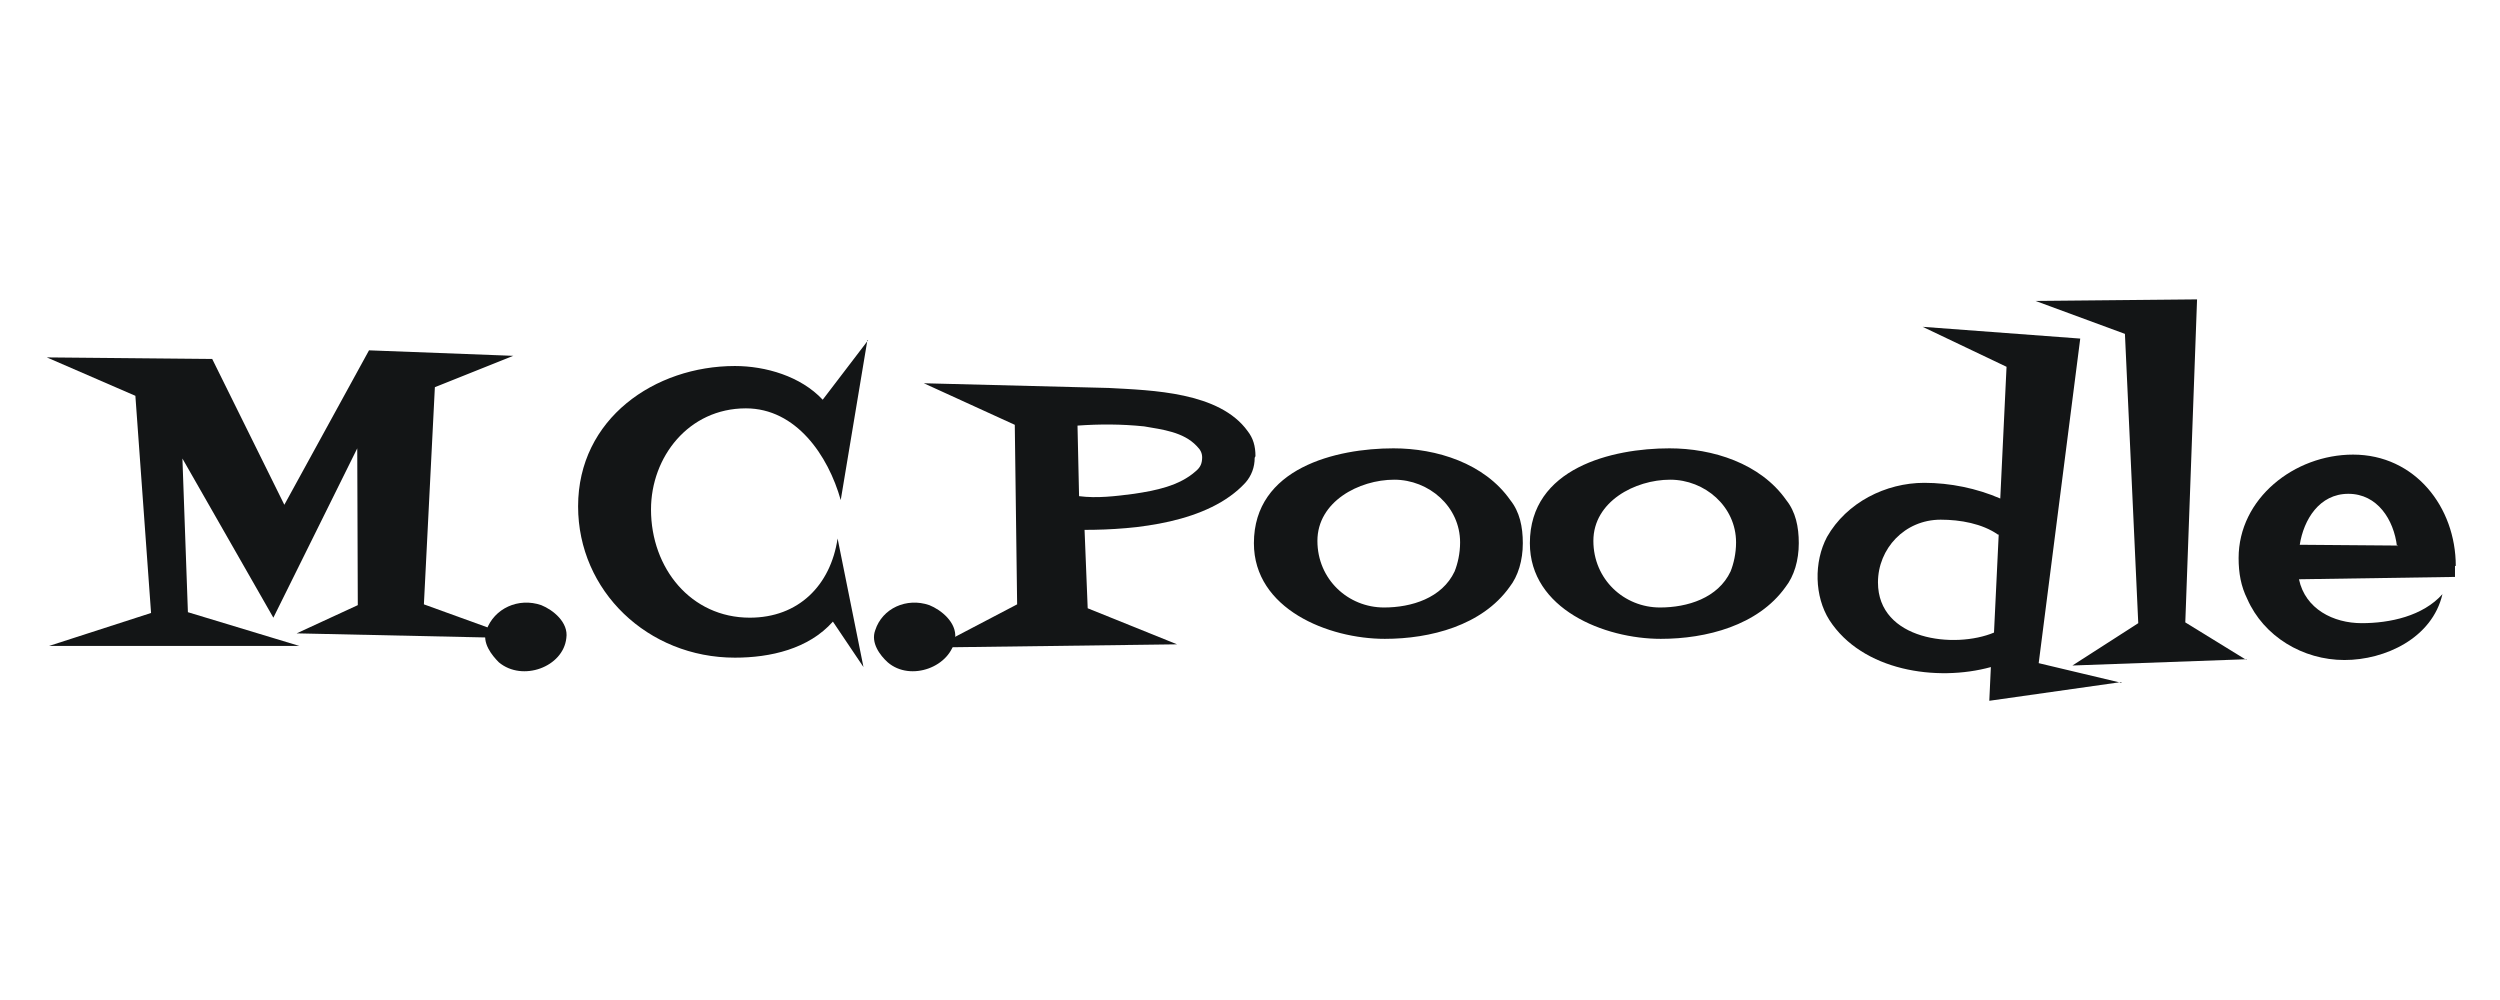
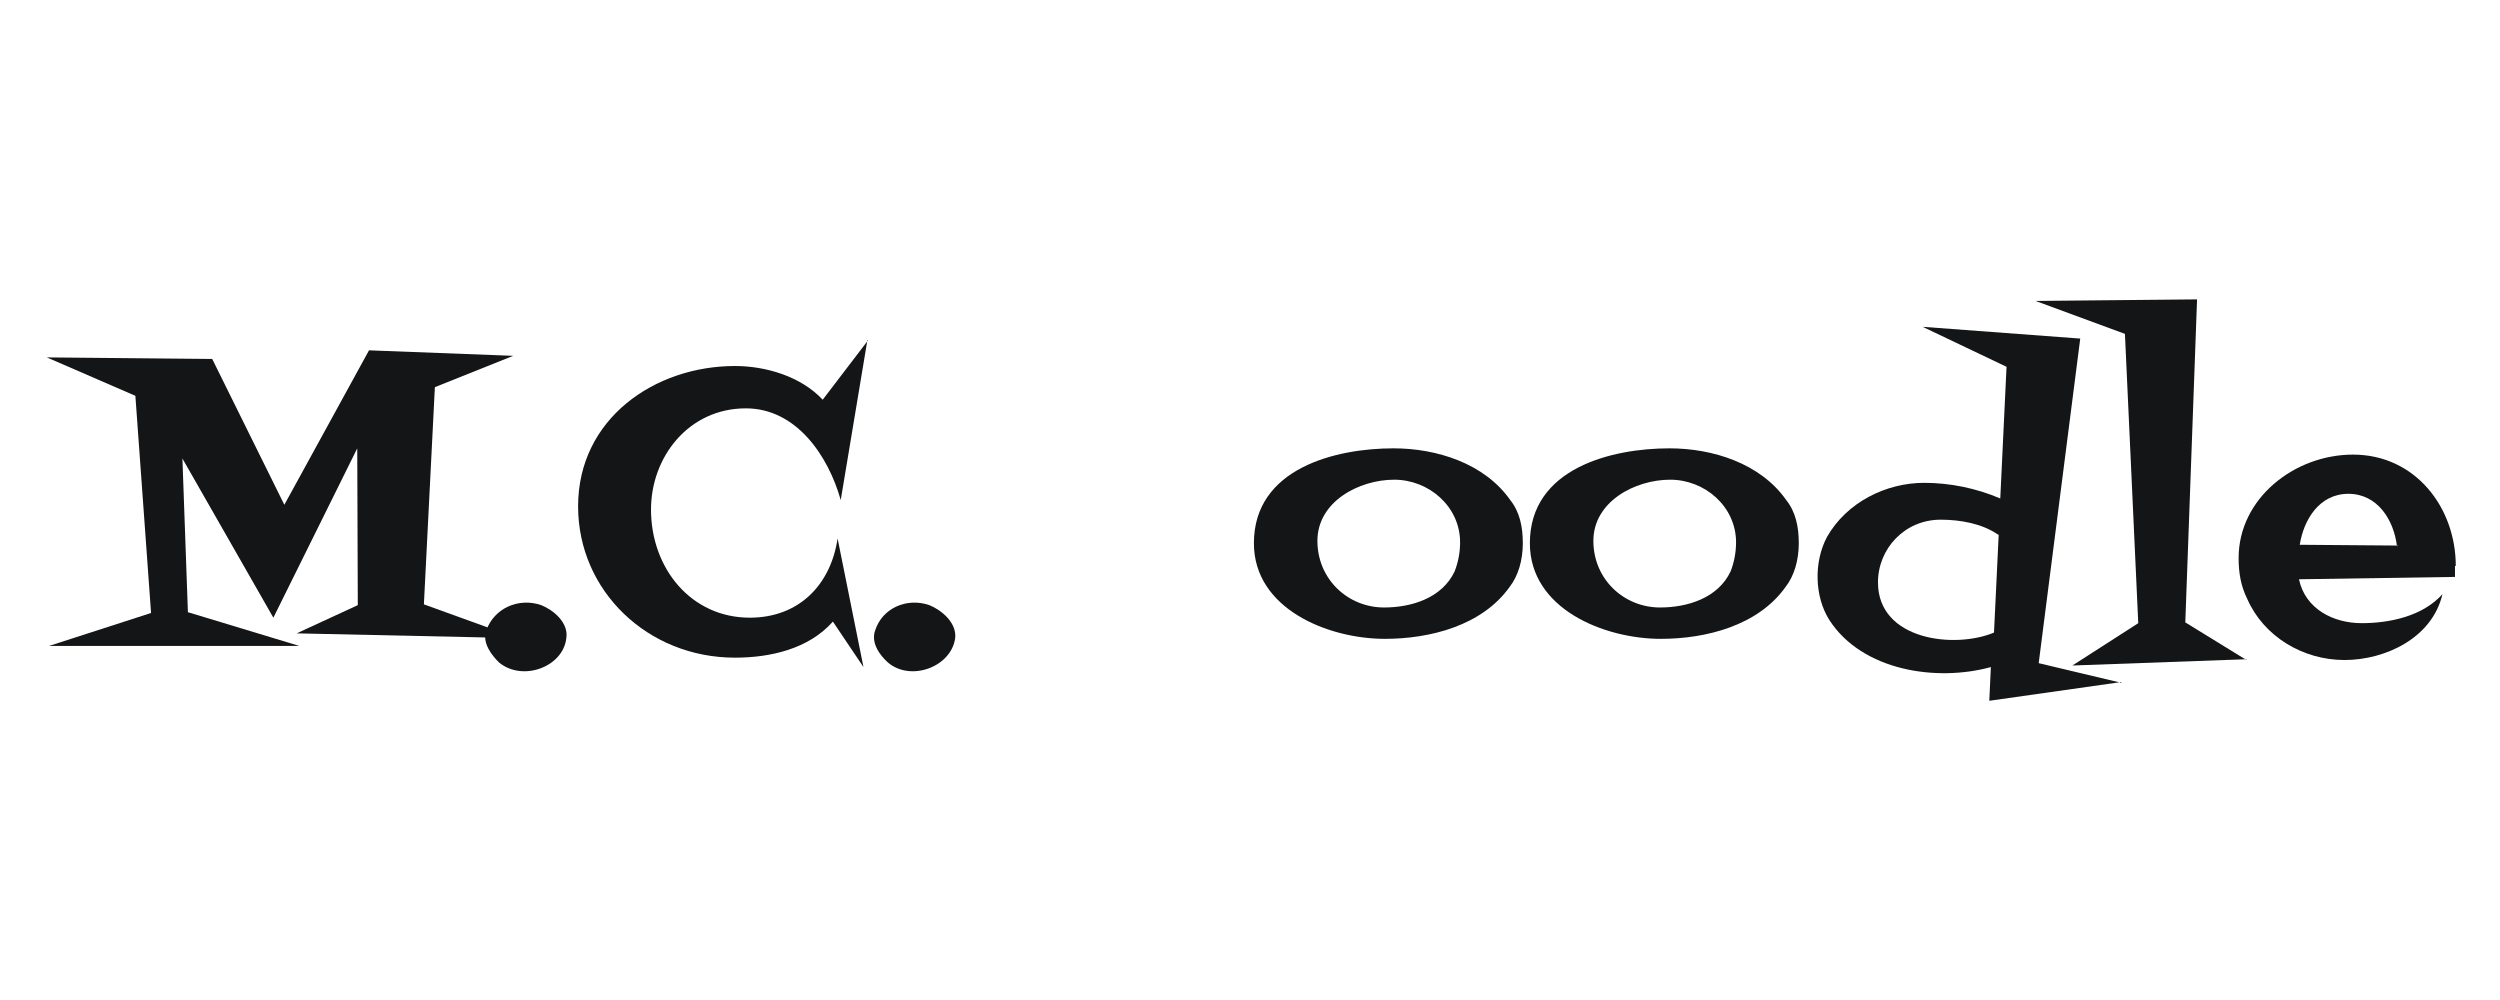
<svg xmlns="http://www.w3.org/2000/svg" xml:space="preserve" width="300" height="120" style="clip-rule:evenodd;fill-rule:evenodd;image-rendering:optimizeQuality;shape-rendering:geometricPrecision;text-rendering:geometricPrecision" viewBox="0 0 3.125 1.25" version="1.1" id="svg28">
  <defs id="defs4">
    <style type="text/css" id="style2">
   
    .fil0 {fill:#131516}
   
  </style>
  </defs>
  <g transform="matrix(0.98,0,0,0.98,0.018,0.336)" id="g844">
    <g transform="translate(-1.87,-3.567)" id="Layer_x0020_1">
      <path style="fill:#131516" id="path7" d="m 2.507,4.038 c 0,0 -0.277,-0.006 -0.277,-0.006 0,0 0.078,-0.036 0.078,-0.036 0,0 -6.929e-4,-0.2 -6.929e-4,-0.2 0,0 -0.107,0.216 -0.107,0.216 0,0 -0.116,-0.203 -0.116,-0.203 0,0 0.007,0.196 0.007,0.196 0,0 0.142,0.043 0.142,0.043 0,0 -0.319,0 -0.319,0 0,0 0.13,-0.042 0.13,-0.042 0,0 -0.02,-0.277 -0.02,-0.277 0,0 -0.113,-0.049 -0.113,-0.049 0,0 0.211,0.002 0.211,0.002 0,0 0.092,0.186 0.092,0.186 0,0 0.108,-0.197 0.108,-0.197 0,0 0.184,0.007 0.184,0.007 0,0 -0.1,0.04 -0.1,0.04 0,0 -0.014,0.277 -0.014,0.277 0,0 0.116,0.042 0.116,0.042 z" class="fil0" />
      <path style="fill:#131516" id="path9" d="M 2.574,4.038 C 2.57,4.075 2.518,4.094 2.488,4.069 2.479,4.06 2.466,4.044 2.472,4.028 2.482,4 2.513,3.986 2.542,3.996 2.557,4.002 2.577,4.018 2.574,4.038 Z" class="fil0" />
      <path style="fill:#131516" id="path11" d="m 2.958,3.658 c 0,0 -0.034,0.204 -0.034,0.204 C 2.908,3.805 2.867,3.745 2.803,3.745 c -0.073,0 -0.121,0.062 -0.121,0.129 0,0.075 0.051,0.138 0.126,0.138 0.062,0 0.103,-0.041 0.112,-0.101 0,0 0.033,0.164 0.033,0.164 0,0 -0.039,-0.058 -0.039,-0.058 -0.031,0.035 -0.08,0.046 -0.125,0.046 -0.111,0 -0.2,-0.085 -0.2,-0.193 0,-0.112 0.098,-0.179 0.2,-0.179 0.039,0 0.084,0.013 0.112,0.043 0,0 0.058,-0.076 0.058,-0.076 z" class="fil0" />
      <path style="fill:#131516" id="path13" d="M 3.07,4.038 C 3.065,4.075 3.013,4.094 2.984,4.069 2.974,4.06 2.962,4.044 2.968,4.028 2.977,4 3.008,3.986 3.037,3.996 3.052,4.002 3.072,4.018 3.07,4.038 Z" class="fil0" />
-       <path style="fill:#131516" id="path15" d="m 3.452,3.808 c 0,0.012 -0.004,0.023 -0.012,0.032 C 3.393,3.891 3.3,3.9 3.235,3.9 c 0,0 0.004,0.1 0.004,0.1 0,0 0.114,0.046 0.114,0.046 0,0 -0.309,0.004 -0.309,0.004 0,0 0.105,-0.055 0.105,-0.055 0,0 -0.003,-0.229 -0.003,-0.229 0,0 -0.116,-0.053 -0.116,-0.053 0,0 0.236,0.006 0.236,0.006 0.055,0.003 0.141,0.005 0.177,0.055 0.007,0.009 0.01,0.019 0.01,0.032 0,0 0,0 0,0 z m -0.067,0 c 0,-0.006 -0.002,-0.01 -0.007,-0.015 C 3.361,3.775 3.334,3.772 3.311,3.768 3.282,3.765 3.254,3.765 3.226,3.767 c 0,0 0.002,0.09 0.002,0.09 0.023,0.003 0.047,0 0.07,-0.003 0.027,-0.004 0.058,-0.01 0.079,-0.029 0.006,-0.005 0.008,-0.01 0.008,-0.018 0,0 0,0 0,0 z" class="fil0" />
      <path style="fill:#131516" id="path17" d="m 3.794,3.917 c 0,0.022 -0.006,0.042 -0.017,0.056 -0.035,0.049 -0.101,0.066 -0.159,0.066 -0.072,0 -0.167,-0.038 -0.167,-0.122 0,-0.096 0.105,-0.121 0.178,-0.121 0.055,0 0.116,0.019 0.149,0.066 C 3.79,3.877 3.794,3.896 3.794,3.917 c 0,0 0,0 0,0 z M 3.714,3.916 c 0,-0.046 -0.04,-0.08 -0.084,-0.08 -0.045,0 -0.098,0.028 -0.098,0.078 0,0.049 0.039,0.085 0.085,0.085 0.035,0 0.074,-0.012 0.09,-0.046 0.004,-0.01 0.007,-0.023 0.007,-0.037 0,0 0,0 -1e-6,0 z" class="fil0" />
      <path style="fill:#131516" id="path19" d="m 4.146,3.917 c 0,0.022 -0.006,0.042 -0.017,0.056 -0.035,0.049 -0.101,0.066 -0.159,0.066 -0.072,0 -0.167,-0.038 -0.167,-0.122 0,-0.096 0.105,-0.121 0.178,-0.121 0.055,0 0.116,0.019 0.149,0.066 C 4.142,3.877 4.146,3.896 4.146,3.917 c 0,0 0,0 0,0 z M 4.066,3.916 c 0,-0.046 -0.04,-0.08 -0.084,-0.08 -0.045,0 -0.098,0.028 -0.098,0.078 0,0.049 0.039,0.085 0.085,0.085 0.035,0 0.074,-0.012 0.09,-0.046 0.004,-0.01 0.007,-0.023 0.007,-0.037 0,0 0,0 -1e-6,0 z" class="fil0" />
      <path style="fill:#131516" id="path21" d="m 4.558,4.094 c 0,0 -0.169,0.024 -0.169,0.024 0,0 0.002,-0.043 0.002,-0.043 C 4.322,4.094 4.227,4.08 4.185,4.015 4.166,3.985 4.165,3.941 4.182,3.909 4.207,3.865 4.257,3.84 4.306,3.84 c 0.033,0 0.067,0.007 0.097,0.02 0,0 0.008,-0.168 0.008,-0.168 0,0 -0.107,-0.051 -0.107,-0.051 0,0 0.201,0.015 0.201,0.015 0,0 -0.053,0.414 -0.053,0.414 0,0 0.105,0.025 0.105,0.025 z M 4.4,3.906 C 4.38,3.892 4.352,3.887 4.327,3.887 c -0.046,0 -0.08,0.037 -0.08,0.08 0,0.074 0.098,0.085 0.148,0.064 0,0 0.006,-0.125 0.006,-0.125 z" class="fil0" />
      <path style="fill:#131516" id="path23" d="m 4.717,4.065 c 0,0 -0.222,0.008 -0.222,0.008 0,0 0.084,-0.054 0.084,-0.054 0,0 -0.017,-0.369 -0.017,-0.369 0,0 -0.114,-0.042 -0.114,-0.042 0,0 0.206,-0.002 0.206,-0.002 0,0 -0.015,0.412 -0.015,0.412 0,0 0.078,0.048 0.078,0.048 z" class="fil0" />
      <path style="fill:#131516" id="path25" d="m 4.983,3.946 c 0,0.004 0,0.009 0,0.014 0,0 -0.199,0.003 -0.199,0.003 0.008,0.038 0.044,0.056 0.08,0.056 0.036,0 0.078,-0.009 0.103,-0.037 C 4.954,4.038 4.894,4.066 4.842,4.066 4.789,4.066 4.739,4.036 4.718,3.988 4.71,3.972 4.707,3.955 4.707,3.936 c 0,-0.076 0.071,-0.132 0.146,-0.132 0.079,0 0.131,0.067 0.131,0.142 0,0 0,0 0,0 z M 4.909,3.921 C 4.905,3.887 4.884,3.854 4.847,3.854 c -0.037,0 -0.057,0.033 -0.062,0.065 0,0 0.125,0.001 0.125,0.001 z" class="fil0" />
    </g>
  </g>
</svg>